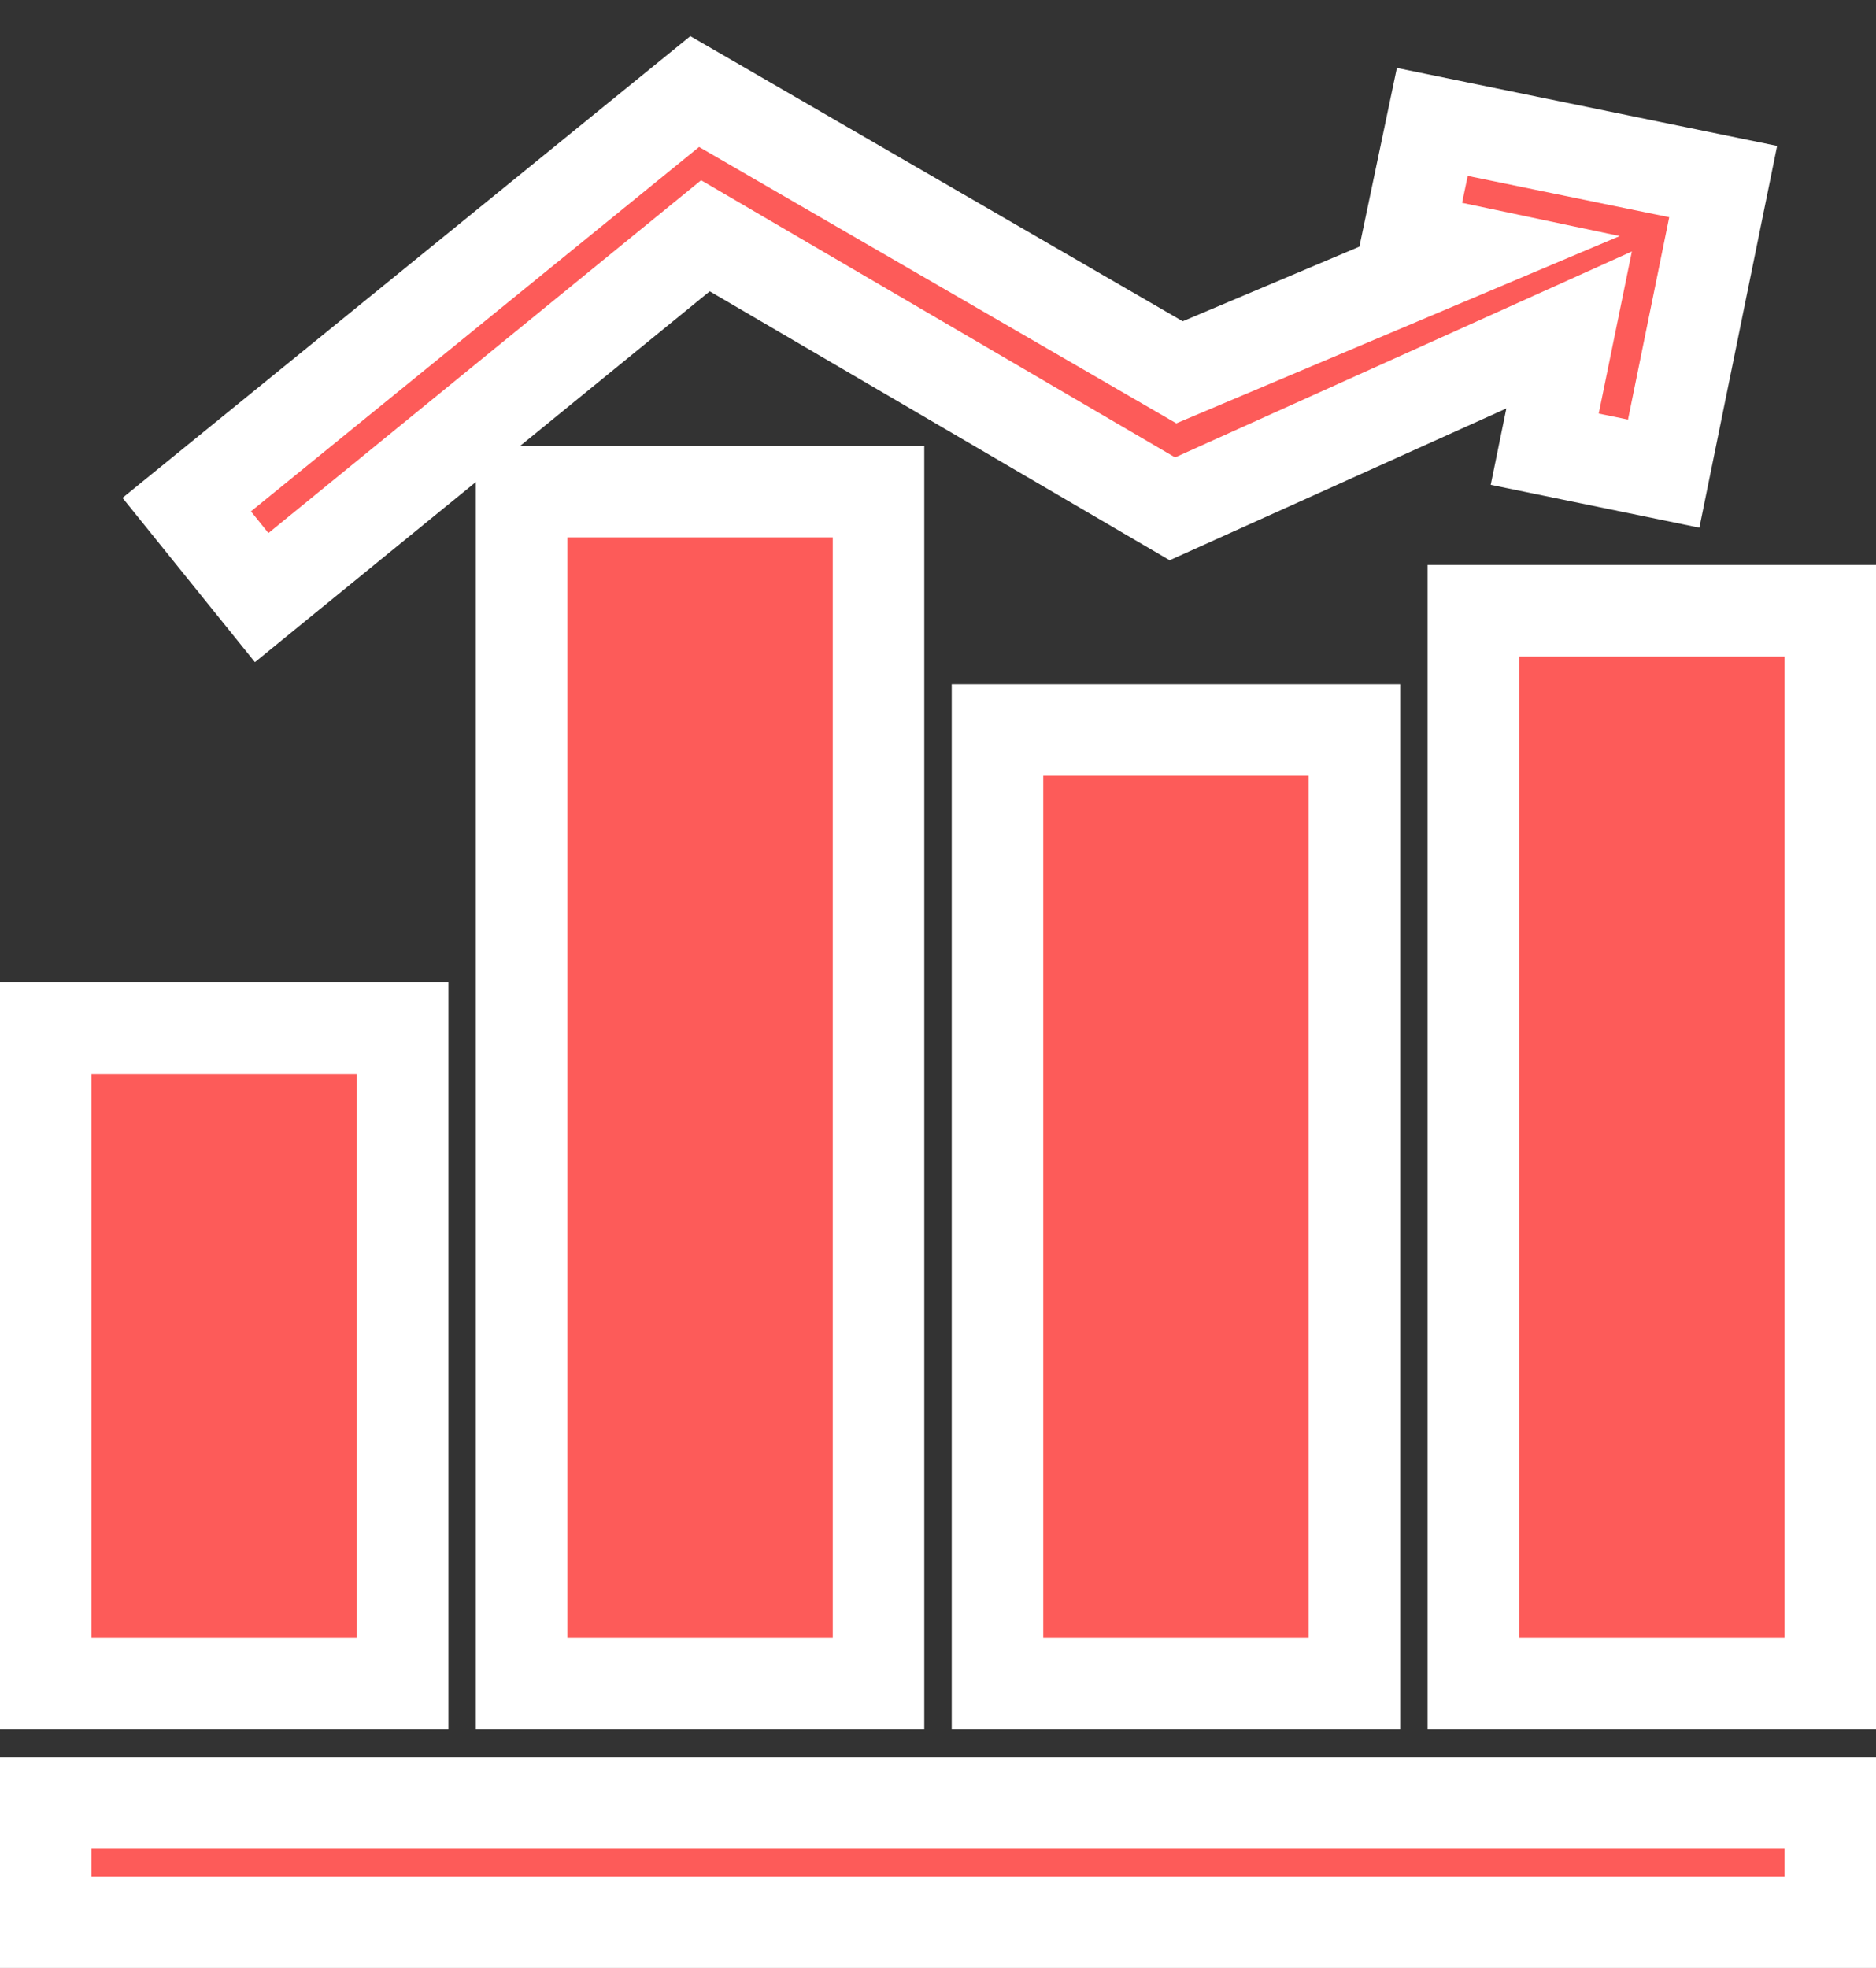
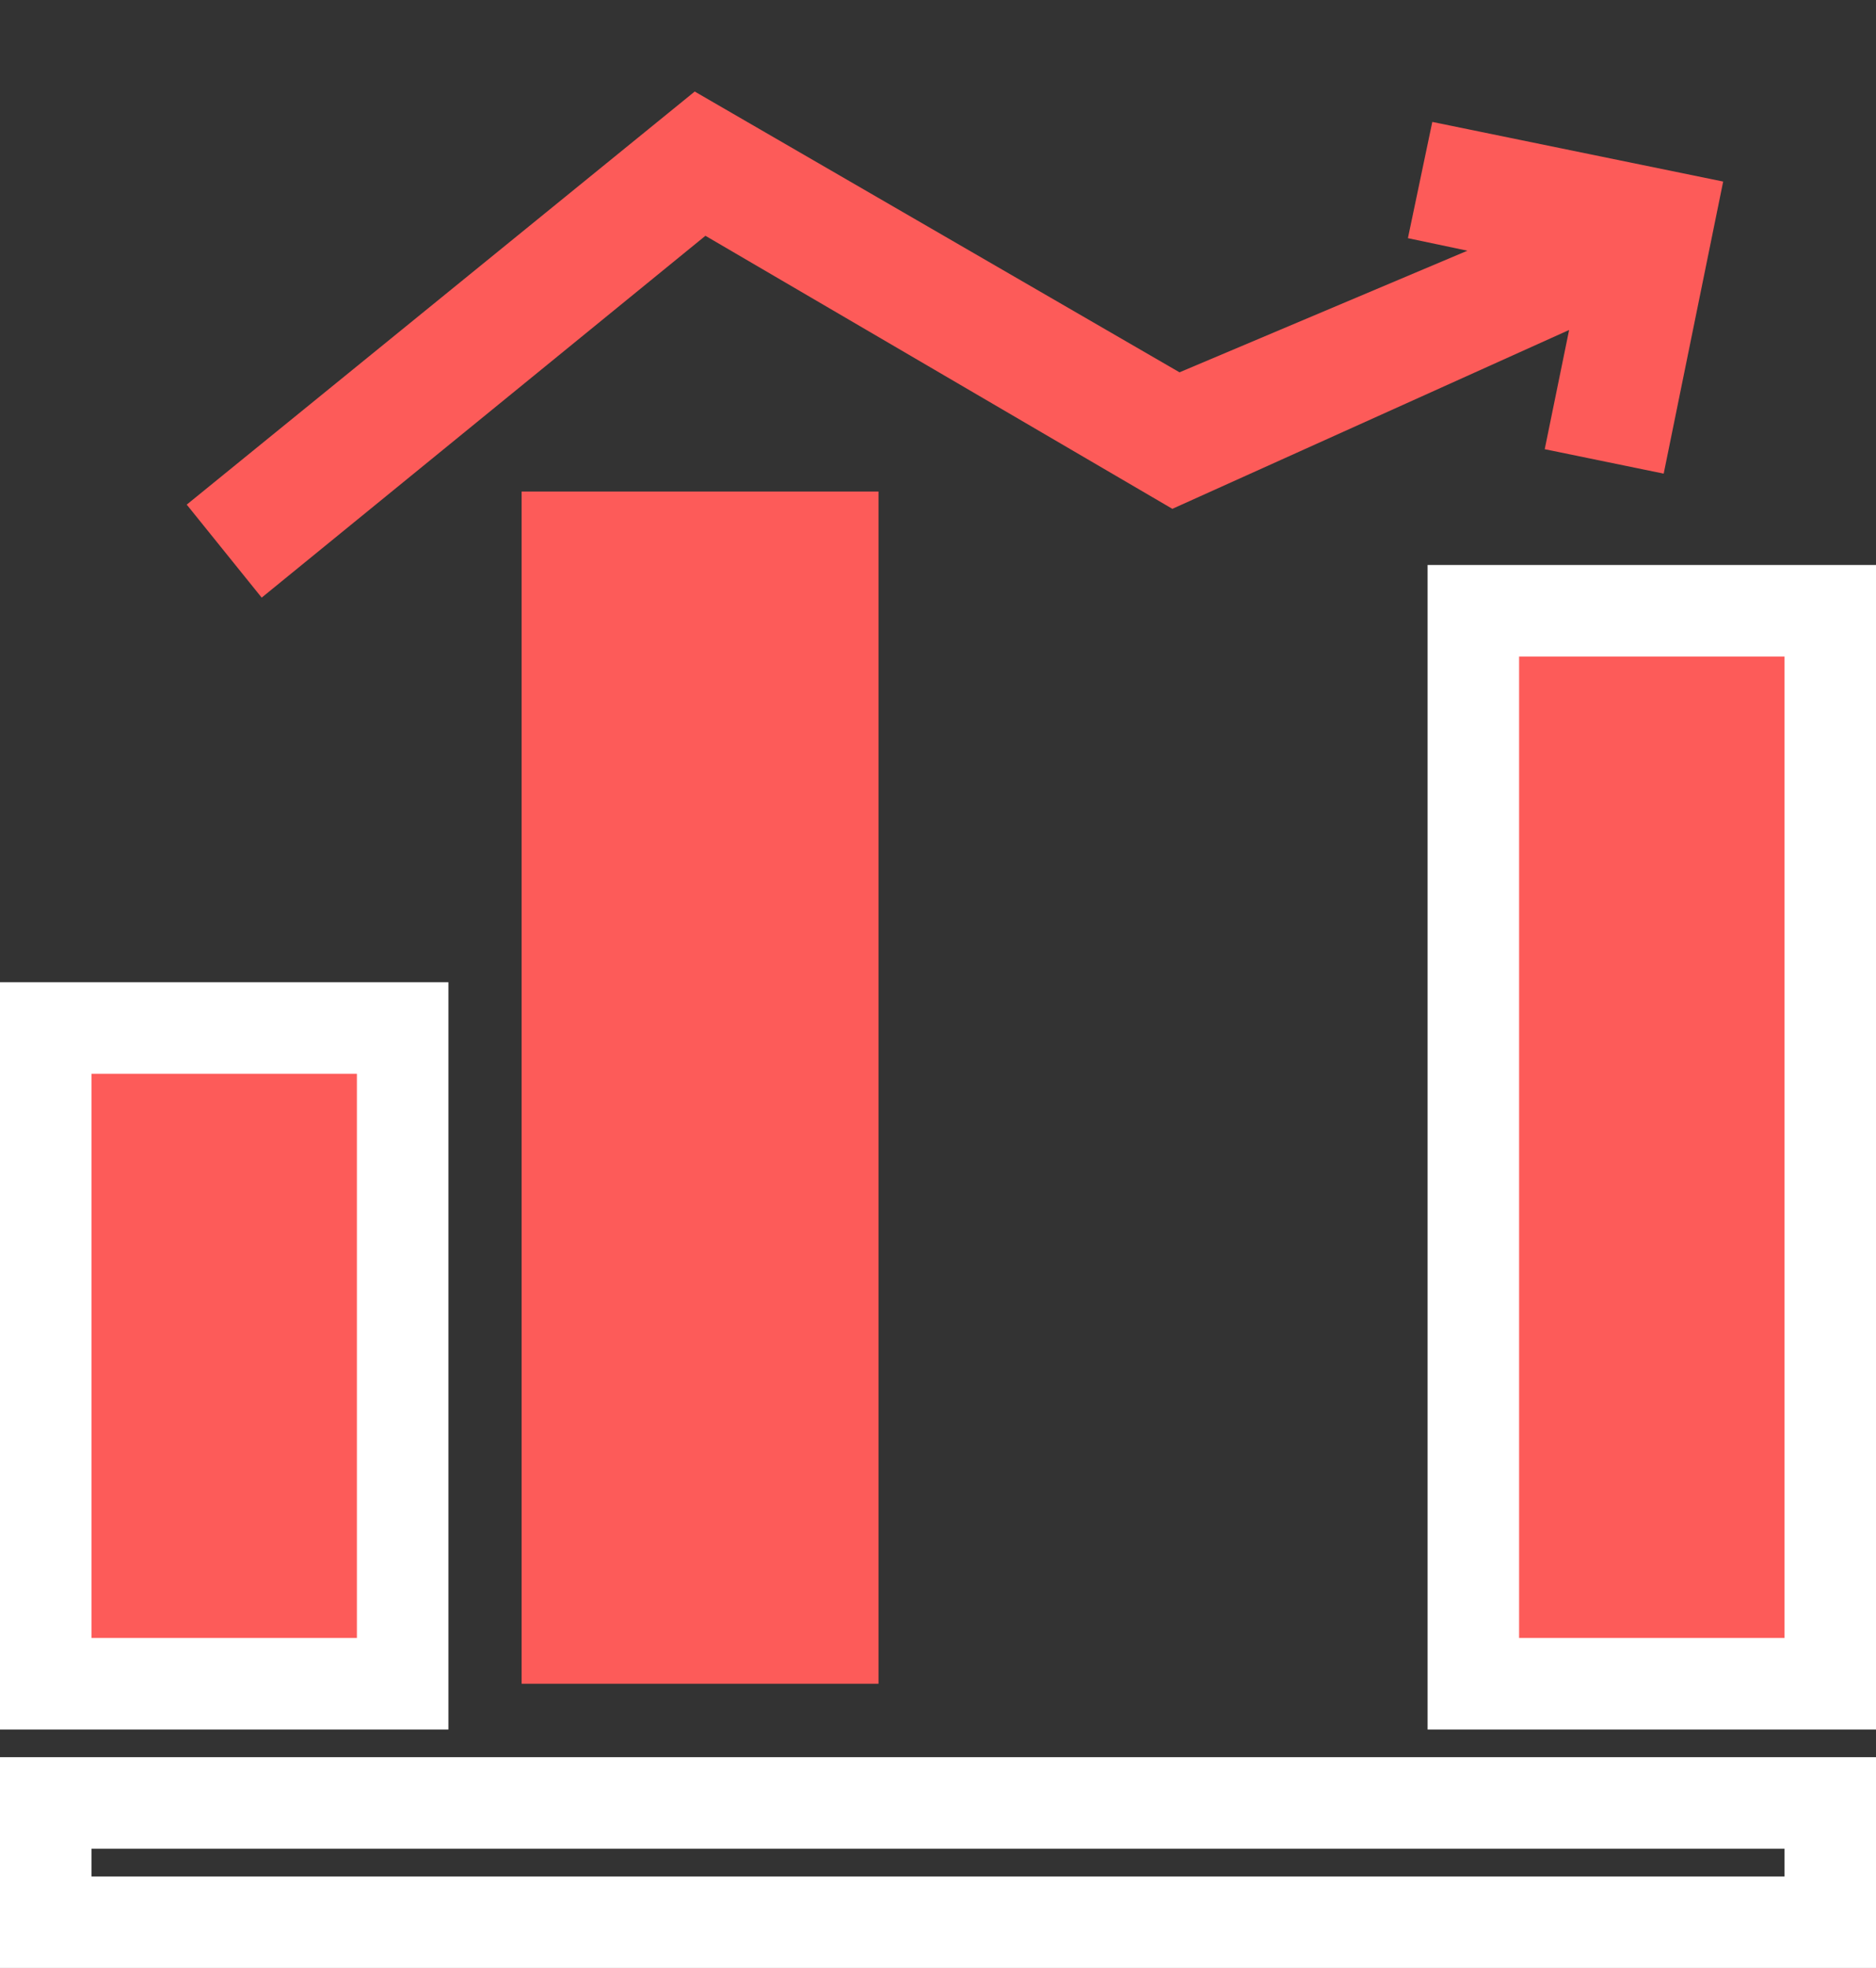
<svg xmlns="http://www.w3.org/2000/svg" width="41" height="43" viewBox="0 0 41 43" fill="none">
  <rect x="0" y="0" width="41" height="43" fill="#333333" stroke="none" />
  <g id="Vector">
-     <path d="M1 39.395H40V42H1V39.395Z" fill="#FD5B59" />
-     <path d="M8.8 22.462H1V36.79H8.8V22.462Z" fill="#FD5B59" />
+     <path d="M8.8 22.462H1V36.79H8.8Z" fill="#FD5B59" />
    <path d="M19.2 10.74H11.4V36.79H19.2V10.74Z" fill="#FD5B59" />
-     <path d="M29.6 15.95H21.8V36.79H29.6V15.95Z" fill="#FD5B59" />
    <path d="M32.2 36.79H40V13.345H32.2V36.79Z" fill="#FD5B59" />
    <path d="M4.081 11.026L15.183 2L25.778 8.135L32.07 5.478L30.77 5.204L31.303 2.664L37.66 3.967L36.36 10.349L33.76 9.815L34.293 7.21L25.622 11.118L15.417 5.152L5.719 13.058L4.081 11.026Z" fill="#FD5B59" />
    <path d="M1 39.395H40V42H1V39.395Z" stroke="white" stroke-width="2" />
    <path d="M8.8 22.462H1V36.79H8.8V22.462Z" stroke="white" stroke-width="2" />
-     <path d="M19.2 10.74H11.4V36.79H19.2V10.74Z" stroke="white" stroke-width="2" />
-     <path d="M29.6 15.95H21.8V36.79H29.6V15.95Z" stroke="white" stroke-width="2" />
    <path d="M32.2 36.79H40V13.345H32.2V36.79Z" stroke="white" stroke-width="2" />
-     <path d="M4.081 11.026L15.183 2L25.778 8.135L32.07 5.478L30.77 5.204L31.303 2.664L37.66 3.967L36.36 10.349L33.76 9.815L34.293 7.21L25.622 11.118L15.417 5.152L5.719 13.058L4.081 11.026Z" stroke="white" stroke-width="2" />
  </g>
</svg>